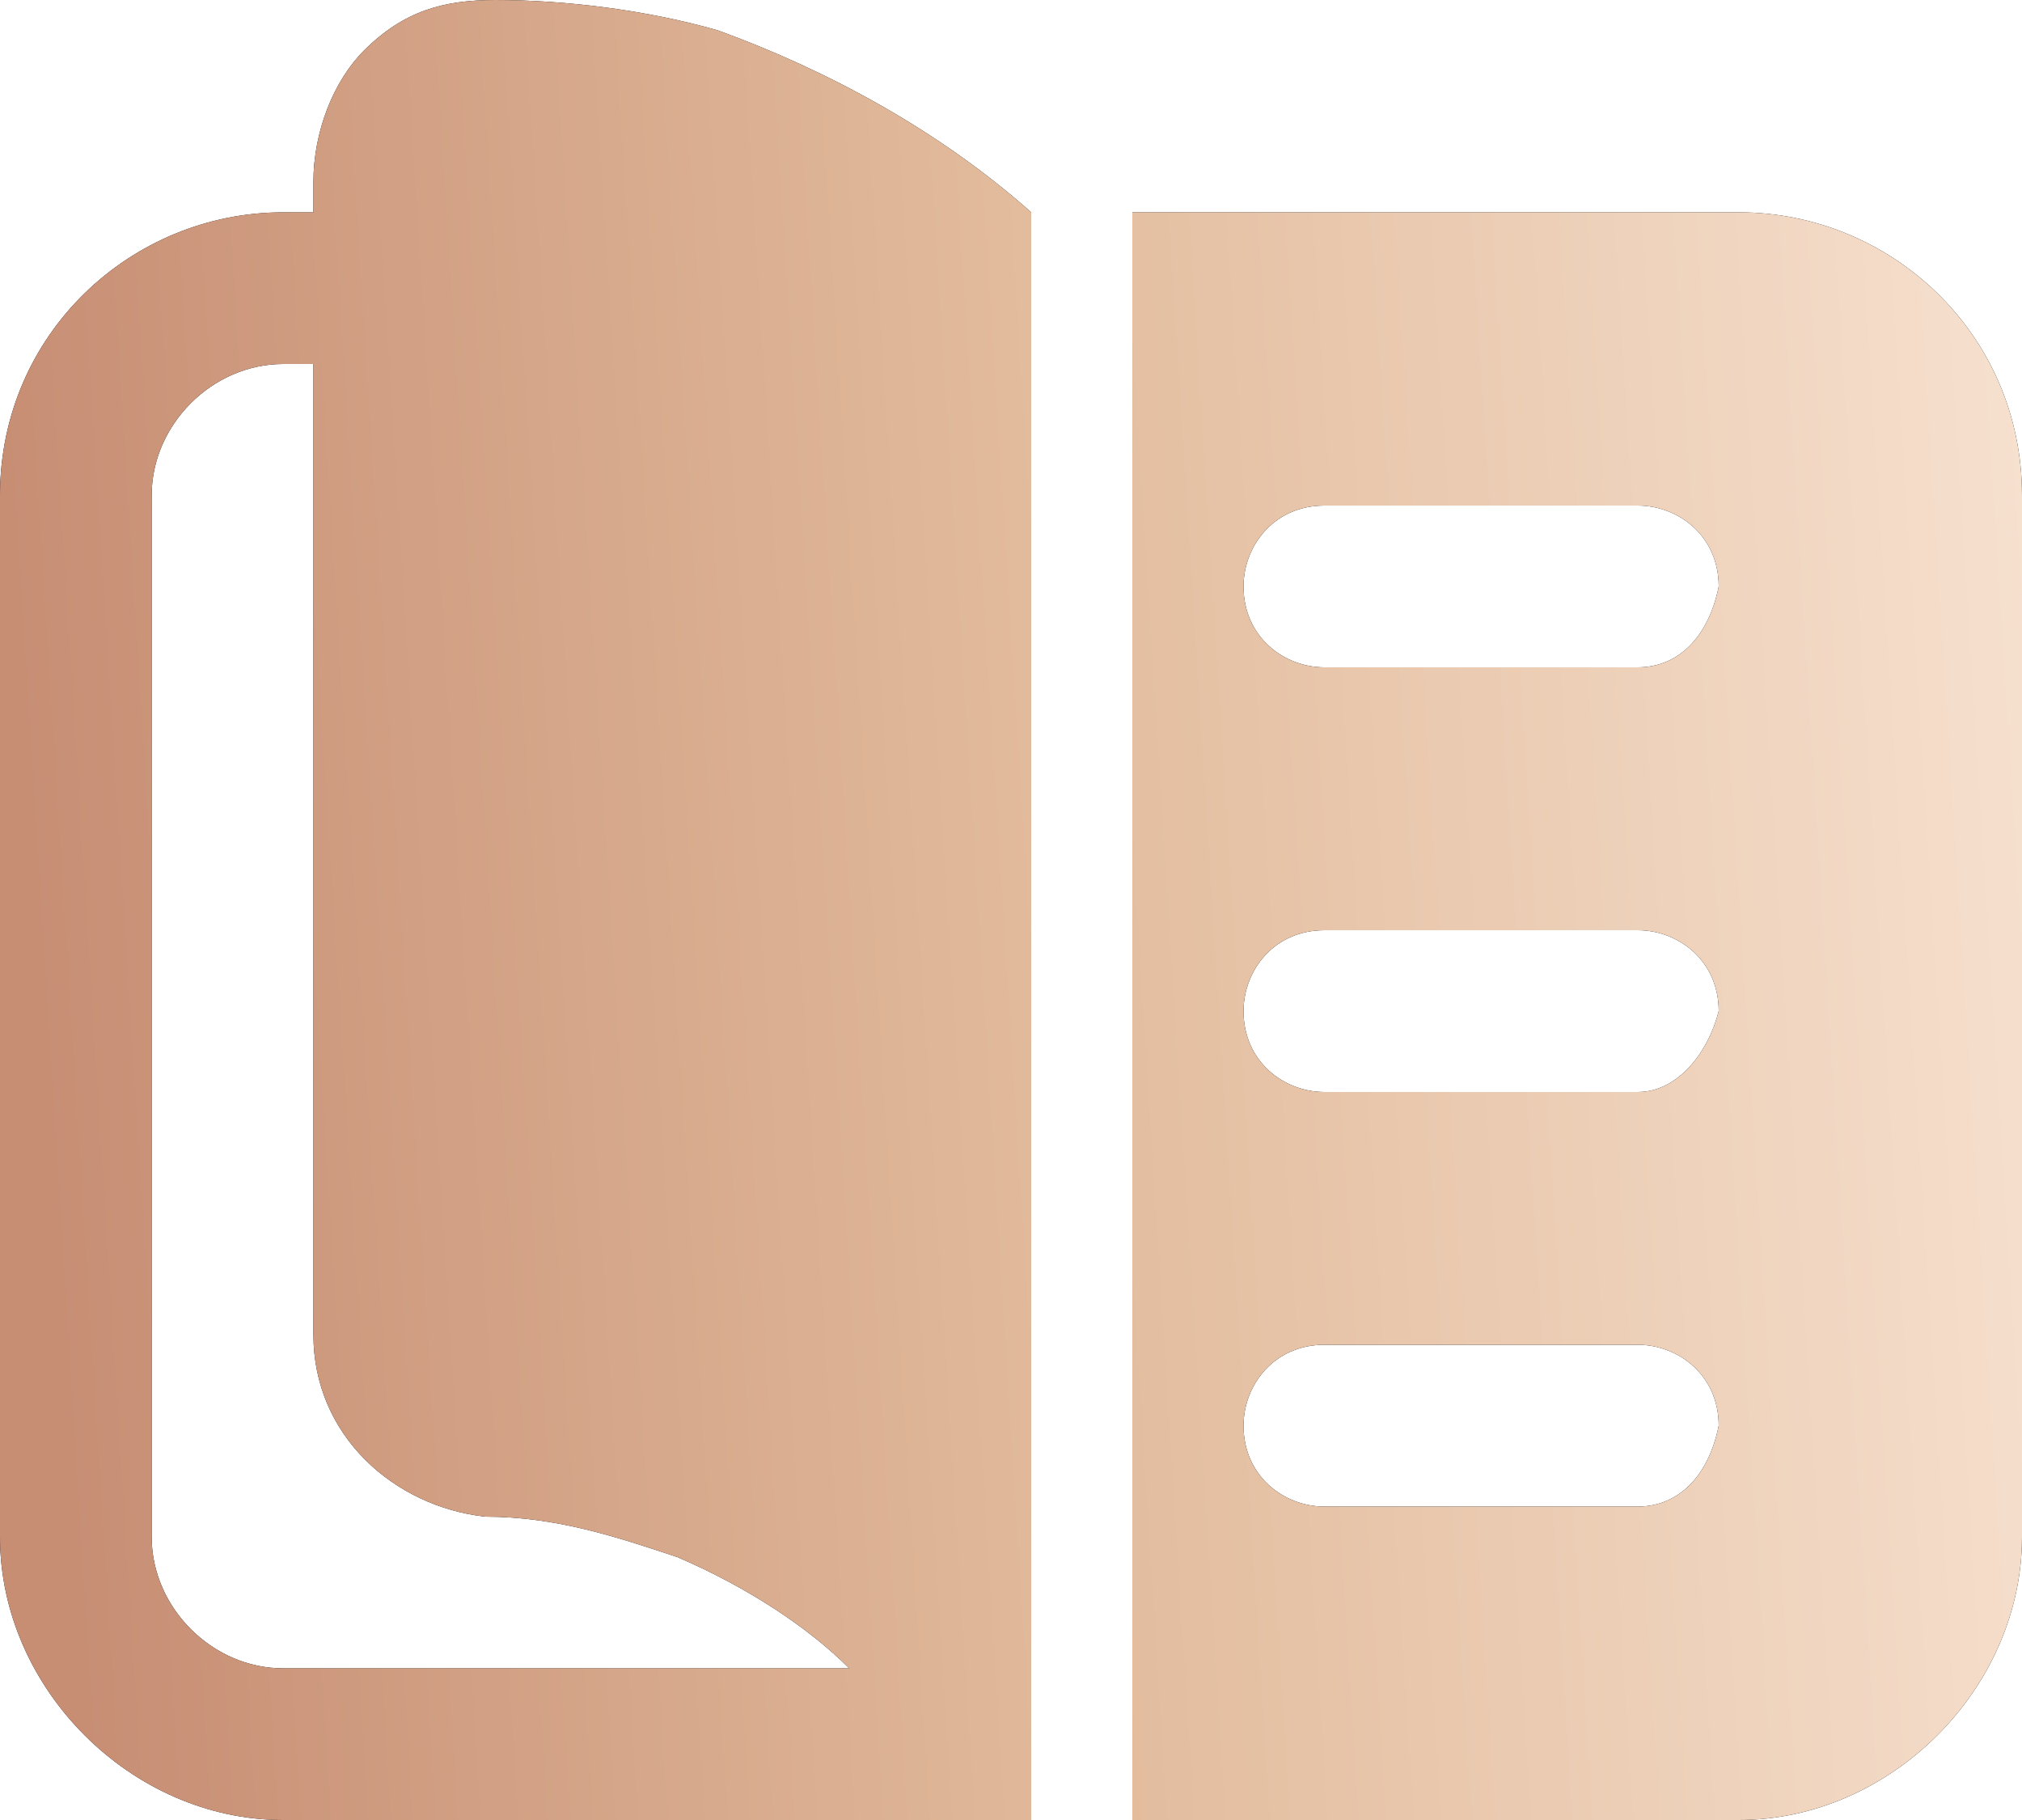
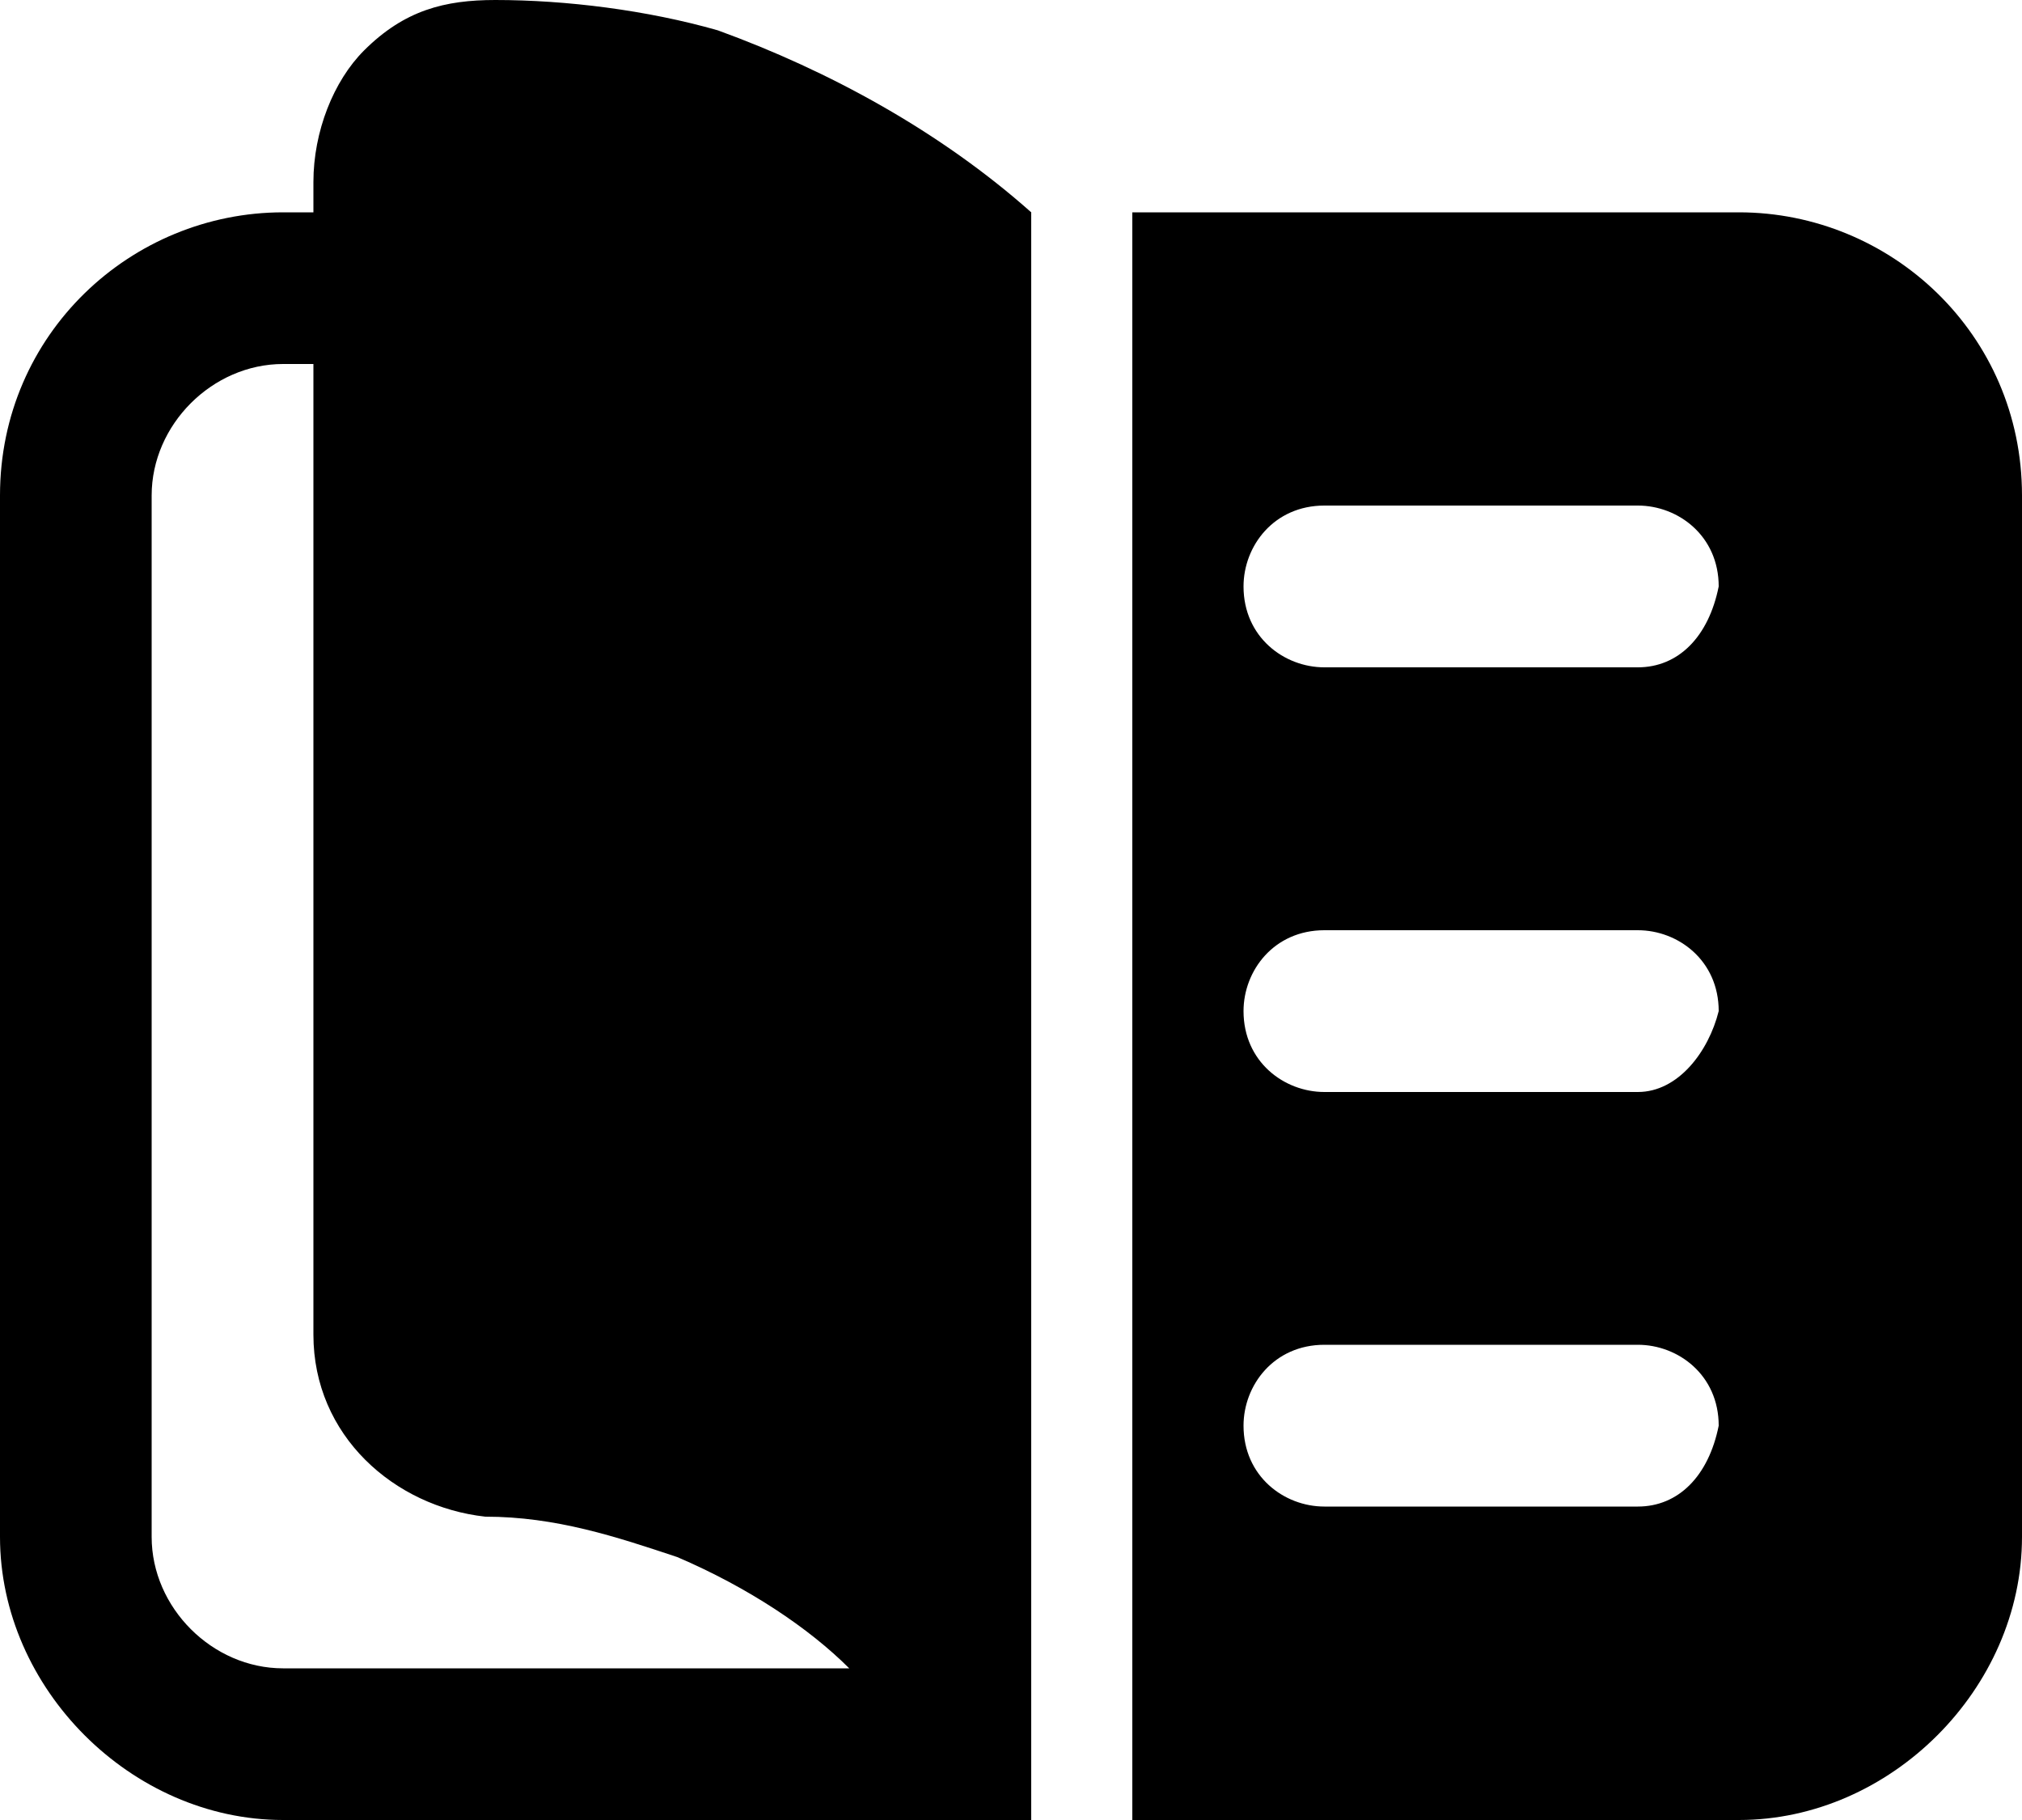
<svg xmlns="http://www.w3.org/2000/svg" width="20" height="18" viewBox="0 0 20 18" fill="none">
  <path d="M7.1 0.3C6.4 0.1 5.6 0 4.9 0C4.4 0 4 0.1 3.6 0.5C3.3 0.8 3.1 1.3 3.1 1.8V2.1H2.8C1.3 2.1 0 3.3 0 4.9V15.2C0 16.7 1.3 18 2.8 18H10.2V2.1C9.3 1.3 8.2 0.7 7.1 0.3ZM2.8 16.5C2.1 16.5 1.5 15.9 1.5 15.2V4.9C1.5 4.2 2.1 3.6 2.8 3.6H3.1V13.2C3.1 14.2 3.9 14.9 4.8 15C5.5 15 6.1 15.2 6.7 15.4C7.4 15.7 8 16.1 8.4 16.5H2.8ZM17.2 2.1H11.2V18H17.2C18.7 18 20 16.7 20 15.2V4.9C20 3.3 18.7 2.1 17.2 2.1ZM16.2 14.9H13.1C12.7 14.9 12.3 14.6 12.3 14.1C12.3 13.7 12.6 13.3 13.1 13.3H16.2C16.6 13.3 17 13.6 17 14.1C16.9 14.6 16.6 14.9 16.2 14.9ZM16.2 10.8H13.1C12.7 10.8 12.3 10.5 12.3 10C12.3 9.6 12.6 9.2 13.1 9.2H16.2C16.6 9.2 17 9.5 17 10C16.9 10.4 16.6 10.8 16.2 10.8ZM16.2 6.6H13.1C12.7 6.6 12.3 6.3 12.3 5.8C12.3 5.4 12.6 5 13.1 5H16.2C16.6 5 17 5.3 17 5.8C16.9 6.3 16.6 6.6 16.2 6.6Z" fill="black" />
-   <path d="M7.1 0.3C6.4 0.1 5.6 0 4.9 0C4.4 0 4 0.1 3.6 0.5C3.3 0.8 3.1 1.3 3.1 1.8V2.1H2.8C1.3 2.1 0 3.3 0 4.9V15.2C0 16.7 1.3 18 2.8 18H10.2V2.1C9.3 1.3 8.2 0.7 7.1 0.3ZM2.8 16.5C2.1 16.5 1.5 15.9 1.5 15.2V4.9C1.5 4.2 2.1 3.6 2.8 3.6H3.1V13.2C3.1 14.2 3.9 14.9 4.8 15C5.5 15 6.1 15.2 6.7 15.4C7.4 15.7 8 16.1 8.4 16.5H2.8ZM17.2 2.1H11.2V18H17.2C18.7 18 20 16.7 20 15.2V4.9C20 3.3 18.7 2.1 17.2 2.1ZM16.2 14.9H13.1C12.7 14.9 12.3 14.6 12.3 14.1C12.3 13.7 12.6 13.3 13.1 13.3H16.2C16.6 13.3 17 13.6 17 14.1C16.9 14.6 16.6 14.9 16.2 14.9ZM16.2 10.8H13.1C12.7 10.8 12.3 10.5 12.3 10C12.3 9.6 12.6 9.2 13.1 9.2H16.2C16.6 9.2 17 9.5 17 10C16.9 10.4 16.6 10.8 16.2 10.8ZM16.2 6.6H13.1C12.7 6.6 12.3 6.3 12.3 5.8C12.3 5.4 12.6 5 13.1 5H16.2C16.6 5 17 5.3 17 5.8C16.9 6.3 16.6 6.6 16.2 6.6Z" fill="url(#paint0_linear_13680_193)" />
  <defs>
    <linearGradient id="paint0_linear_13680_193" x1="0.613" y1="13.88" x2="21.092" y2="12.591" gradientUnits="userSpaceOnUse">
      <stop stop-color="#C78E74" />
      <stop offset="0.486" stop-color="#E2BB9C" />
      <stop offset="1" stop-color="#F7E2D1" />
    </linearGradient>
  </defs>
</svg>